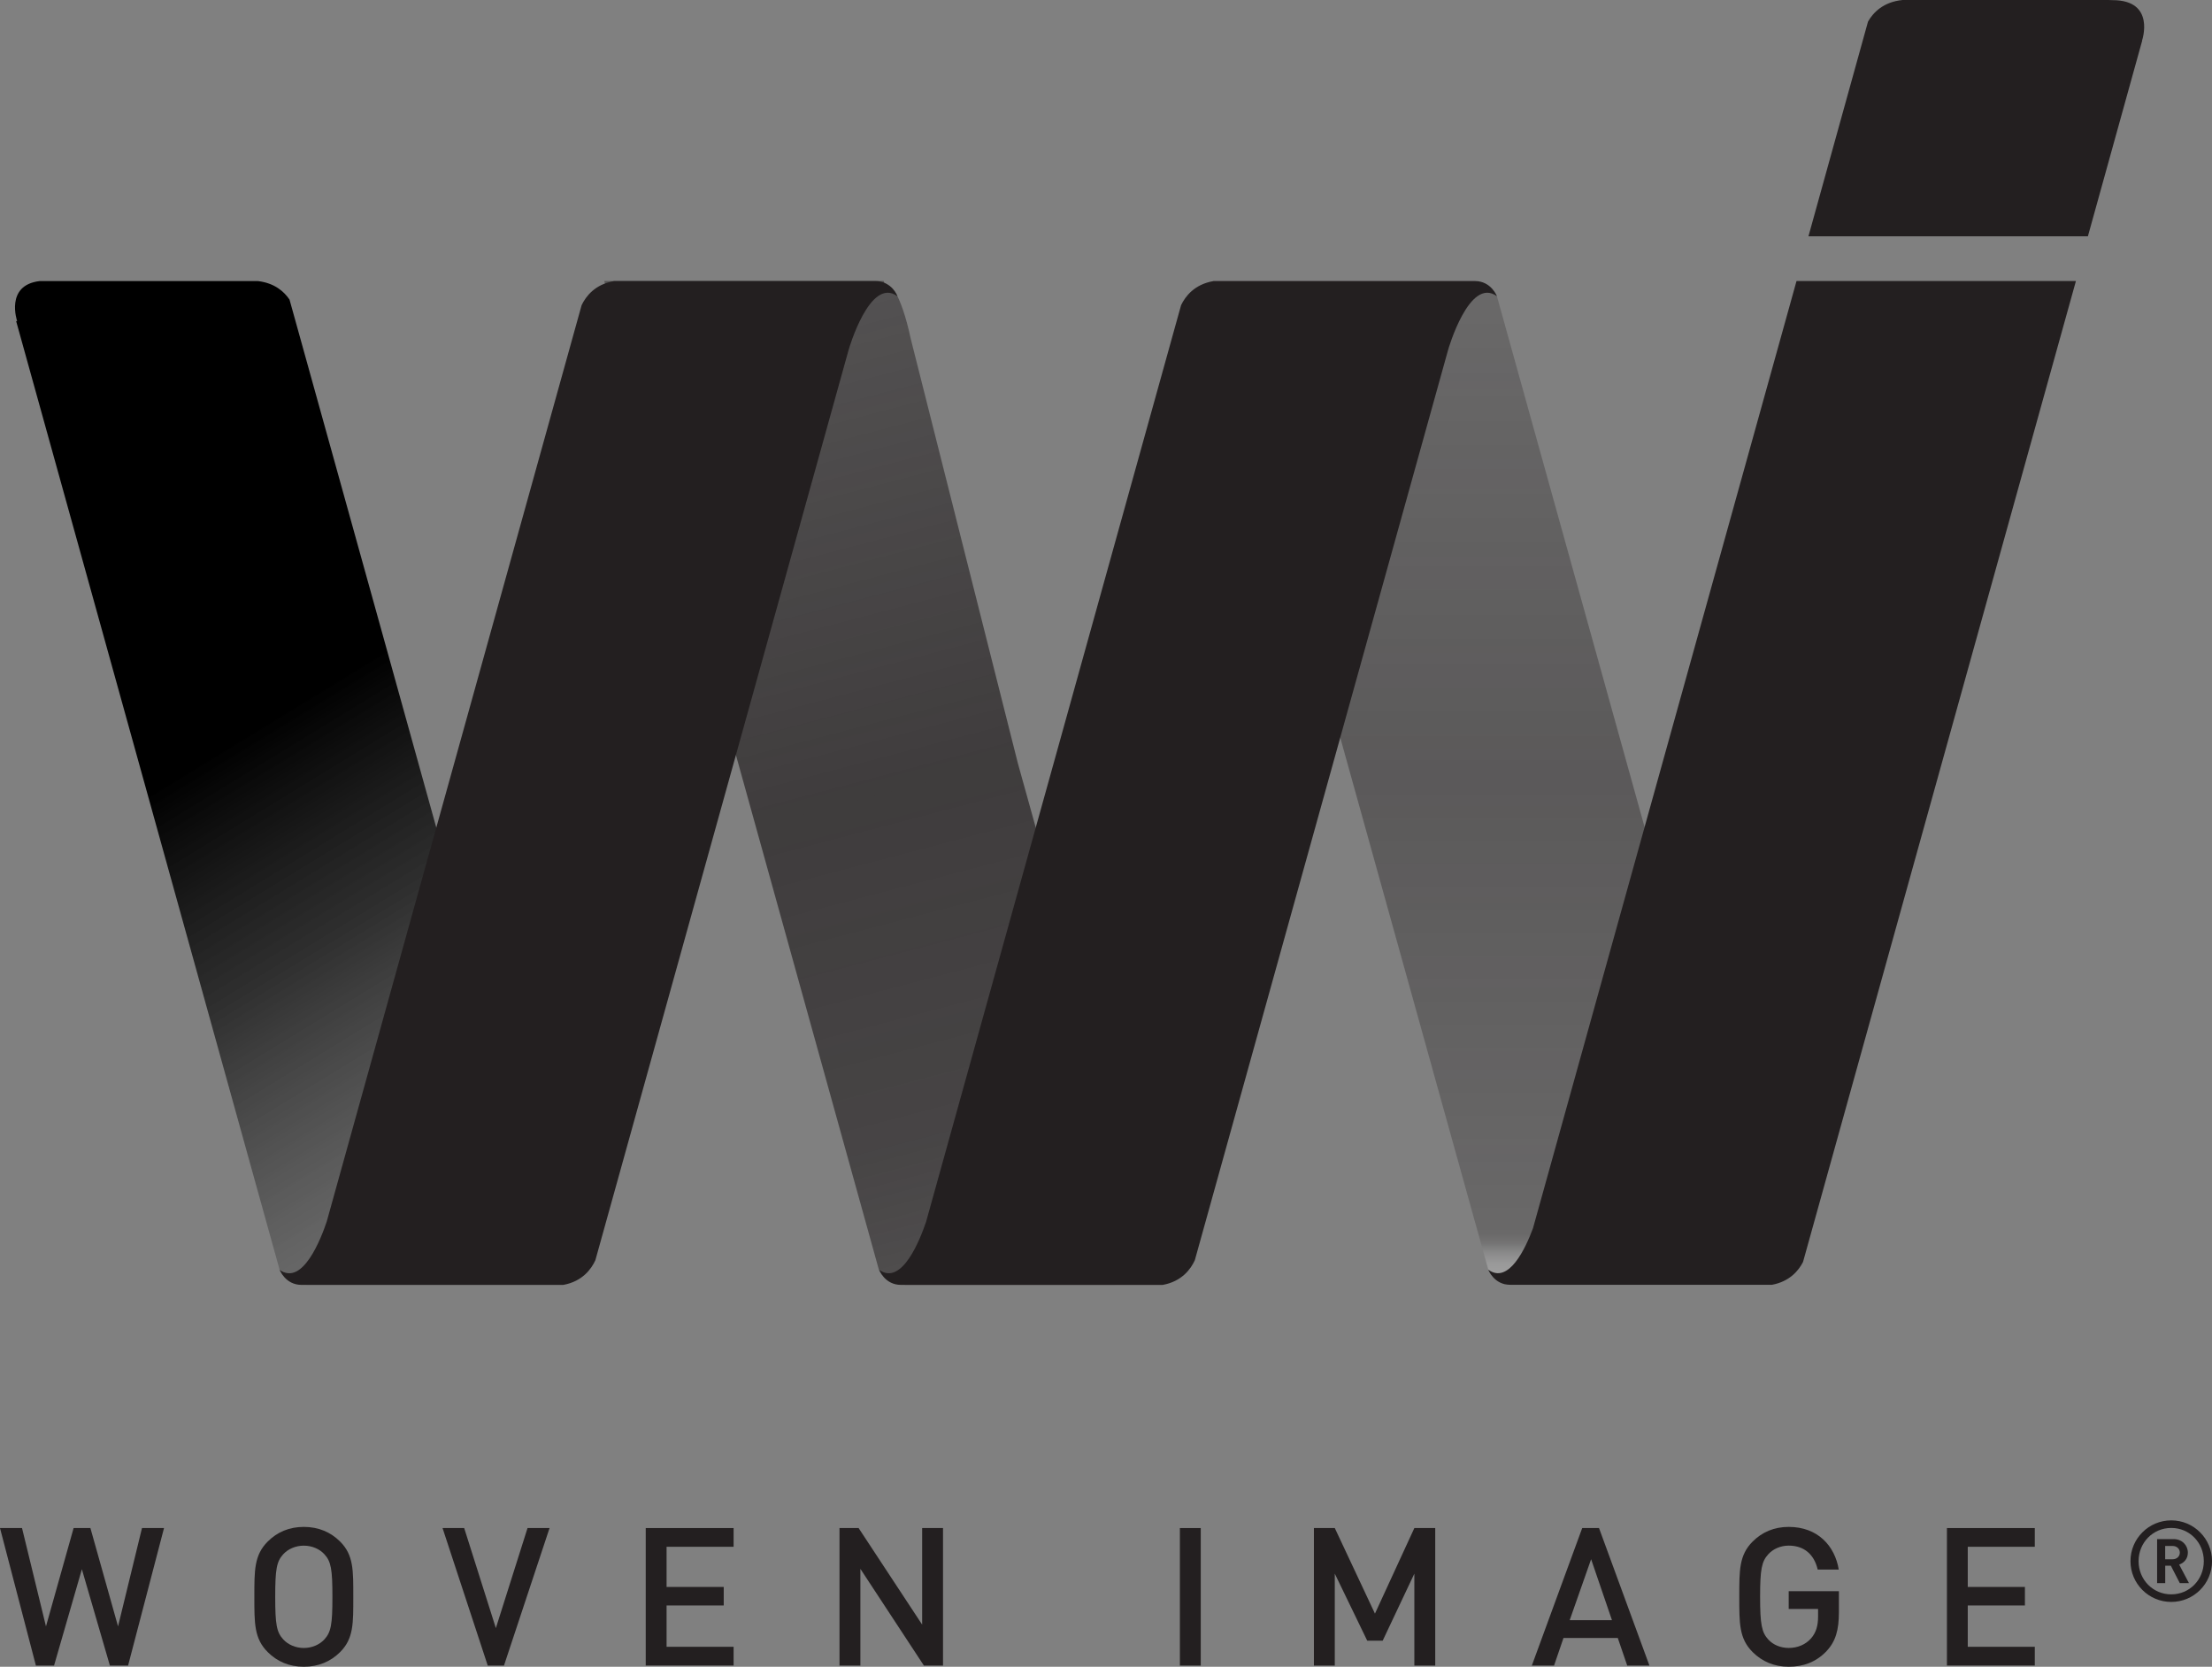
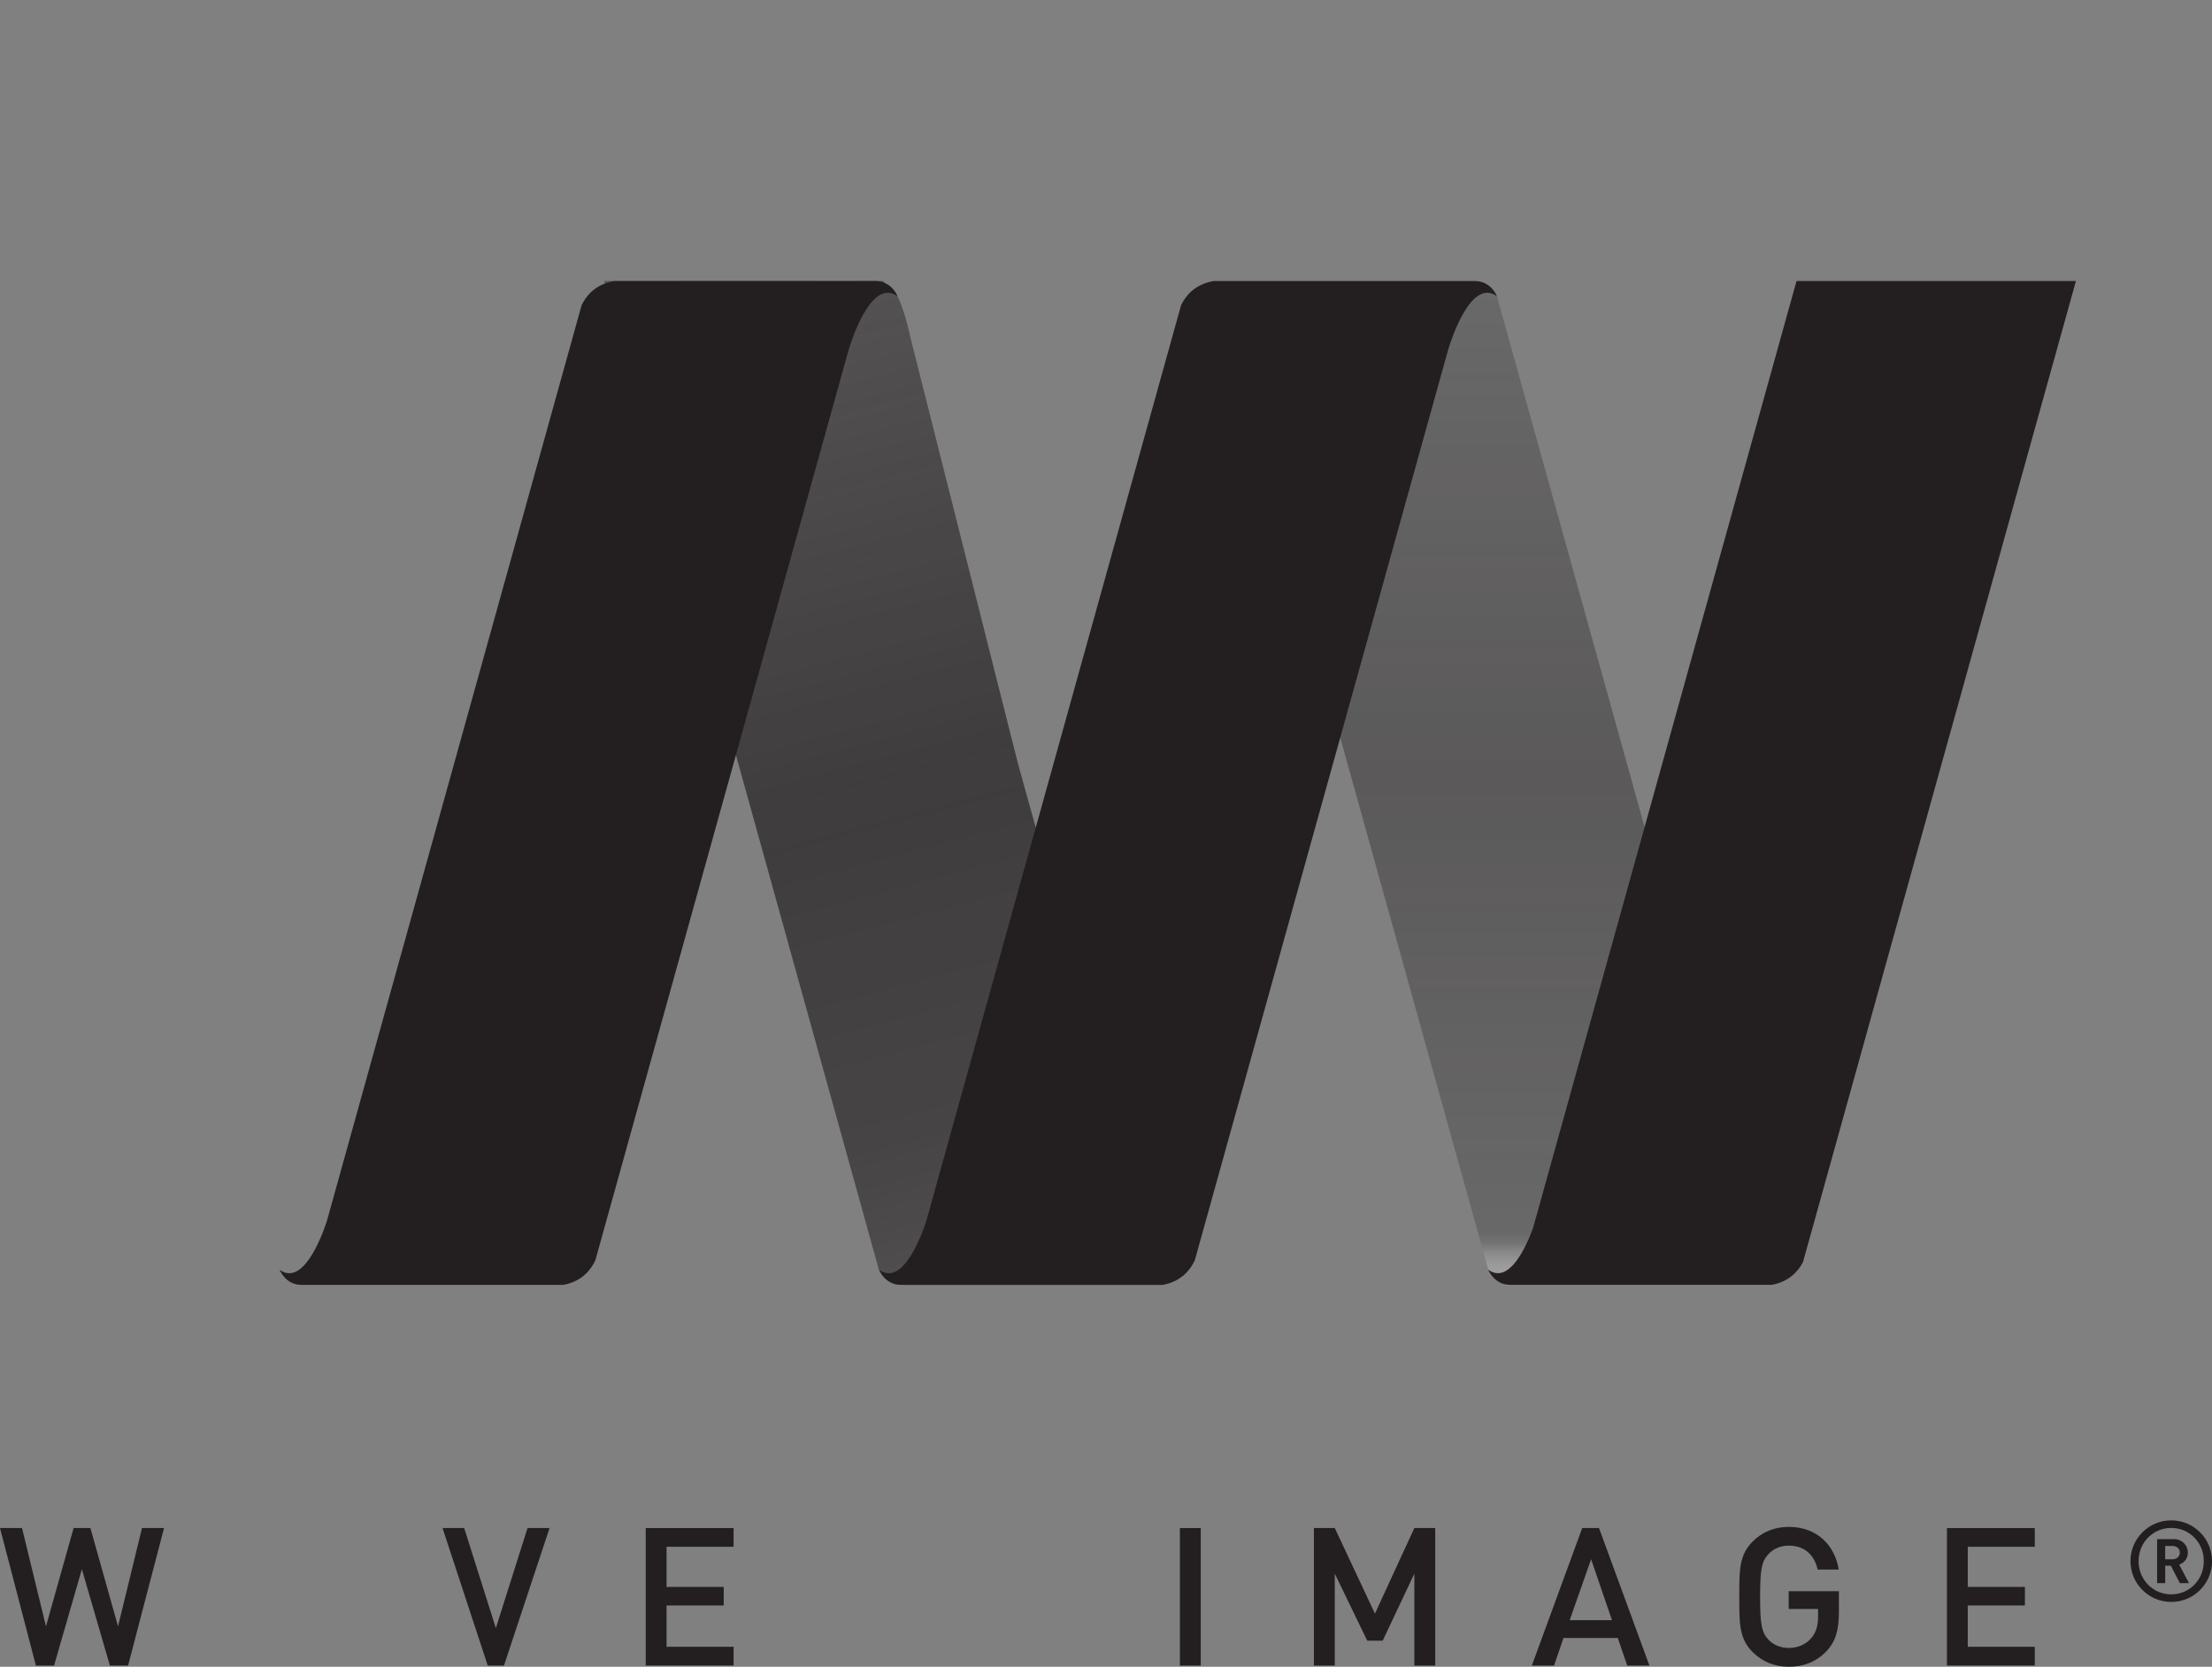
<svg xmlns="http://www.w3.org/2000/svg" id="Capa_2" data-name="Capa 2" viewBox="0 0 575.46 433.6">
  <rect x="0" y="0" width="575.46" height="433.6" fill="#808080" stroke="none" />
  <defs>
    <style>
      .cls-1 {
        fill: url(#linear-gradient);
        opacity: .7;
      }

      .cls-2 {
        fill: #231f20;
      }

      .cls-3 {
        fill: url(#linear-gradient-2);
      }

      .cls-4 {
        fill: url(#linear-gradient-3);
        opacity: .4;
      }
    </style>
    <linearGradient id="linear-gradient" x1="188.94" y1="47.91" x2="272.15" y2="364.59" gradientUnits="userSpaceOnUse">
      <stop offset="0" stop-color="#231f20" stop-opacity=".6" />
      <stop offset=".5" stop-color="#231f20" />
      <stop offset=".77" stop-color="#231f20" stop-opacity=".88" />
      <stop offset="1" stop-color="#231f20" stop-opacity=".6" />
    </linearGradient>
    <linearGradient id="linear-gradient-2" x1="167.21" y1="356.39" x2="65.52" y2="190.23" gradientUnits="userSpaceOnUse">
      <stop offset=".29" stop-color="#5c5c5c" stop-opacity=".5" />
      <stop offset=".71" stop-color="#1e1e1e" stop-opacity=".83" />
      <stop offset="1" stop-color="#000" />
    </linearGradient>
    <linearGradient id="linear-gradient-3" x1="388.3" y1="73.83" x2="388.3" y2="331.16" gradientUnits="userSpaceOnUse">
      <stop offset="0" stop-color="#231f20" stop-opacity=".6" />
      <stop offset=".5" stop-color="#231f20" />
      <stop offset=".96" stop-color="#231f20" stop-opacity=".61" />
      <stop offset=".97" stop-color="#504d4e" stop-opacity=".61" />
      <stop offset=".98" stop-color="#aeacad" stop-opacity=".6" />
      <stop offset=".99" stop-color="#e8e8e8" stop-opacity=".6" />
      <stop offset="1" stop-color="#fff" stop-opacity=".6" />
    </linearGradient>
  </defs>
  <g id="Layer_2" data-name="Layer 2">
    <g>
      <g>
        <path class="cls-1" d="M302.14,333.25h.14s-37.47-134.65-37.47-134.65l-27.91-110.6c-1.27-5.92-2.62-9.48-3.78-11.63-.99-1.84-2.15-2.3-2.98-2.36l-.25-.92h-72.69l70.89,255.23,.53,1.92s0,0,0,0h0s.04,.05,.06,.08h0c1.36,1.71,3.5,3.34,6.79,3.94h66.93l-.28-1.01Z" />
-         <path class="cls-2" d="M557.26,10.56S560.89,.04,549.6,.04c-.42,0-.8-.01-1.15-.04h-53.49c-5.04,.5-7.66,3.29-8.99,5.62l-15.5,55.86h72.7l14.13-50.92h-.04Z" />
-         <path class="cls-3" d="M75.32,77.94c-1.42-2.1-3.91-4.32-8.24-4.82H10.32c-9.09,1.07-5.86,10.42-5.86,10.42h-.26s68.54,246.77,68.54,246.77l7,3.94h66.83L75.32,77.94Z" />
        <path class="cls-4" d="M392.27,334.25h68.7L389.43,77.07l-5.7-3.95h-68.1s71.57,257.24,71.57,257.24c1.06,1.49,2.65,2.99,5.07,3.89Z" />
        <path class="cls-2" d="M469.06,328.31l71-255.2h-72.69l-68.56,246.42c-1.93,5.2-6.32,14.68-11.64,10.77,0,0,1.49,3.95,5.7,3.94h68.1c4.61-.85,6.96-3.71,8.09-5.94Z" />
        <path class="cls-2" d="M383.73,73.12h-68.01c-4.97,.83-7.37,3.98-8.46,6.28l-66.32,238.39c-1.44,4.31-6.26,16.93-12.25,12.53,0,0,1.48,3.95,5.7,3.94h68.13c4.96-.91,7.29-4.15,8.32-6.42l65.9-236.85s5.51-19.2,12.7-13.92c0,0-1.49-3.95-5.7-3.95Z" />
        <path class="cls-2" d="M227.77,73.12h-68.01c-4.97,.83-7.36,3.98-8.45,6.28l-66.31,238.39c-1.44,4.31-6.27,16.93-12.26,12.53,0,0,1.49,3.95,5.7,3.94h68.13c4.96-.91,7.29-4.15,8.32-6.42L220.78,90.99s5.51-19.2,12.7-13.92c0,0-1.48-3.95-5.71-3.95Z" />
      </g>
      <g>
        <path class="cls-2" d="M33.31,433.3h-4.72l-7.29-25.07-7.24,25.07h-4.72L0,397.52H5.73l6.23,25.58,7.19-25.58h4.37l7.19,25.58,6.23-25.58h5.73l-9.35,35.78Z" />
-         <path class="cls-2" d="M88.49,429.78c-2.46,2.46-5.63,3.82-9.45,3.82s-6.93-1.36-9.4-3.82c-3.52-3.52-3.47-7.49-3.47-14.37s-.05-10.85,3.47-14.37c2.46-2.46,5.58-3.82,9.4-3.82s6.98,1.36,9.45,3.82c3.52,3.52,3.42,7.49,3.42,14.37s.1,10.85-3.42,14.37Zm-4.12-25.47c-1.26-1.36-3.21-2.21-5.33-2.21s-4.07,.85-5.33,2.21c-1.76,1.91-2.11,3.92-2.11,11.1s.35,9.2,2.11,11.1c1.26,1.36,3.22,2.21,5.33,2.21s4.07-.85,5.33-2.21c1.76-1.91,2.11-3.92,2.11-11.1s-.35-9.2-2.11-11.1Z" />
        <path class="cls-2" d="M131.11,433.3h-4.22l-11.76-35.78h5.63l8.24,26.03,8.24-26.03h5.73l-11.86,35.78Z" />
        <path class="cls-2" d="M167.99,433.3v-35.78h22.86v4.87h-17.44v10.45h14.87v4.82h-14.87v10.75h17.44v4.87h-22.86Z" />
-         <path class="cls-2" d="M240.36,433.3l-16.53-25.17v25.17h-5.43v-35.78h4.97l16.53,25.12v-25.12h5.43v35.78h-4.97Z" />
        <path class="cls-2" d="M306.95,433.3v-35.78h5.43v35.78h-5.43Z" />
        <path class="cls-2" d="M367.95,433.3v-23.92l-8.24,17.44h-4.02l-8.44-17.44v23.92h-5.43v-35.78h5.43l10.45,22.26,10.25-22.26h5.43v35.78h-5.43Z" />
        <path class="cls-2" d="M423.33,433.3l-2.46-7.19h-14.12l-2.46,7.19h-5.78l13.11-35.78h4.37l13.12,35.78h-5.78Zm-9.39-27.69l-5.58,15.88h11l-5.43-15.88Z" />
        <path class="cls-2" d="M475.19,429.53c-2.71,2.86-6.08,4.07-9.85,4.07s-6.93-1.36-9.39-3.82c-3.52-3.52-3.47-7.49-3.47-14.37s-.05-10.85,3.47-14.37c2.46-2.46,5.58-3.82,9.39-3.82,7.59,0,12.01,4.97,13.02,11.1h-5.48c-.9-3.92-3.52-6.23-7.54-6.23-2.11,0-4.02,.85-5.28,2.21-1.76,1.91-2.16,3.92-2.16,11.1s.4,9.25,2.16,11.15c1.26,1.36,3.17,2.16,5.28,2.16,2.36,0,4.42-.9,5.83-2.51,1.31-1.51,1.81-3.32,1.81-5.63v-2.01h-7.64v-4.62h13.06v5.48c0,4.62-.85,7.59-3.21,10.1Z" />
        <path class="cls-2" d="M506.5,433.3v-35.78h22.86v4.87h-17.44v10.45h14.87v4.82h-14.87v10.75h17.44v4.87h-22.86Z" />
        <path class="cls-2" d="M564.86,416.74c-5.86,0-10.61-4.75-10.61-10.61s4.75-10.61,10.61-10.61,10.61,4.75,10.61,10.61-4.75,10.61-10.61,10.61Zm0-19.25c-4.75,0-8.5,3.81-8.5,8.64s3.75,8.64,8.5,8.64,8.47-3.81,8.47-8.64-3.72-8.64-8.47-8.64Zm2.23,14.36l-2.34-4.54h-1.46v4.54h-2.11v-11.46h4.31c2.17,0,3.69,1.61,3.69,3.52,0,1.61-1,2.67-2.26,3.11l2.55,4.83h-2.37Zm-1.88-9.67h-1.93v3.46h1.93c1.11,0,1.88-.76,1.88-1.73s-.76-1.73-1.88-1.73Z" />
      </g>
    </g>
  </g>
</svg>